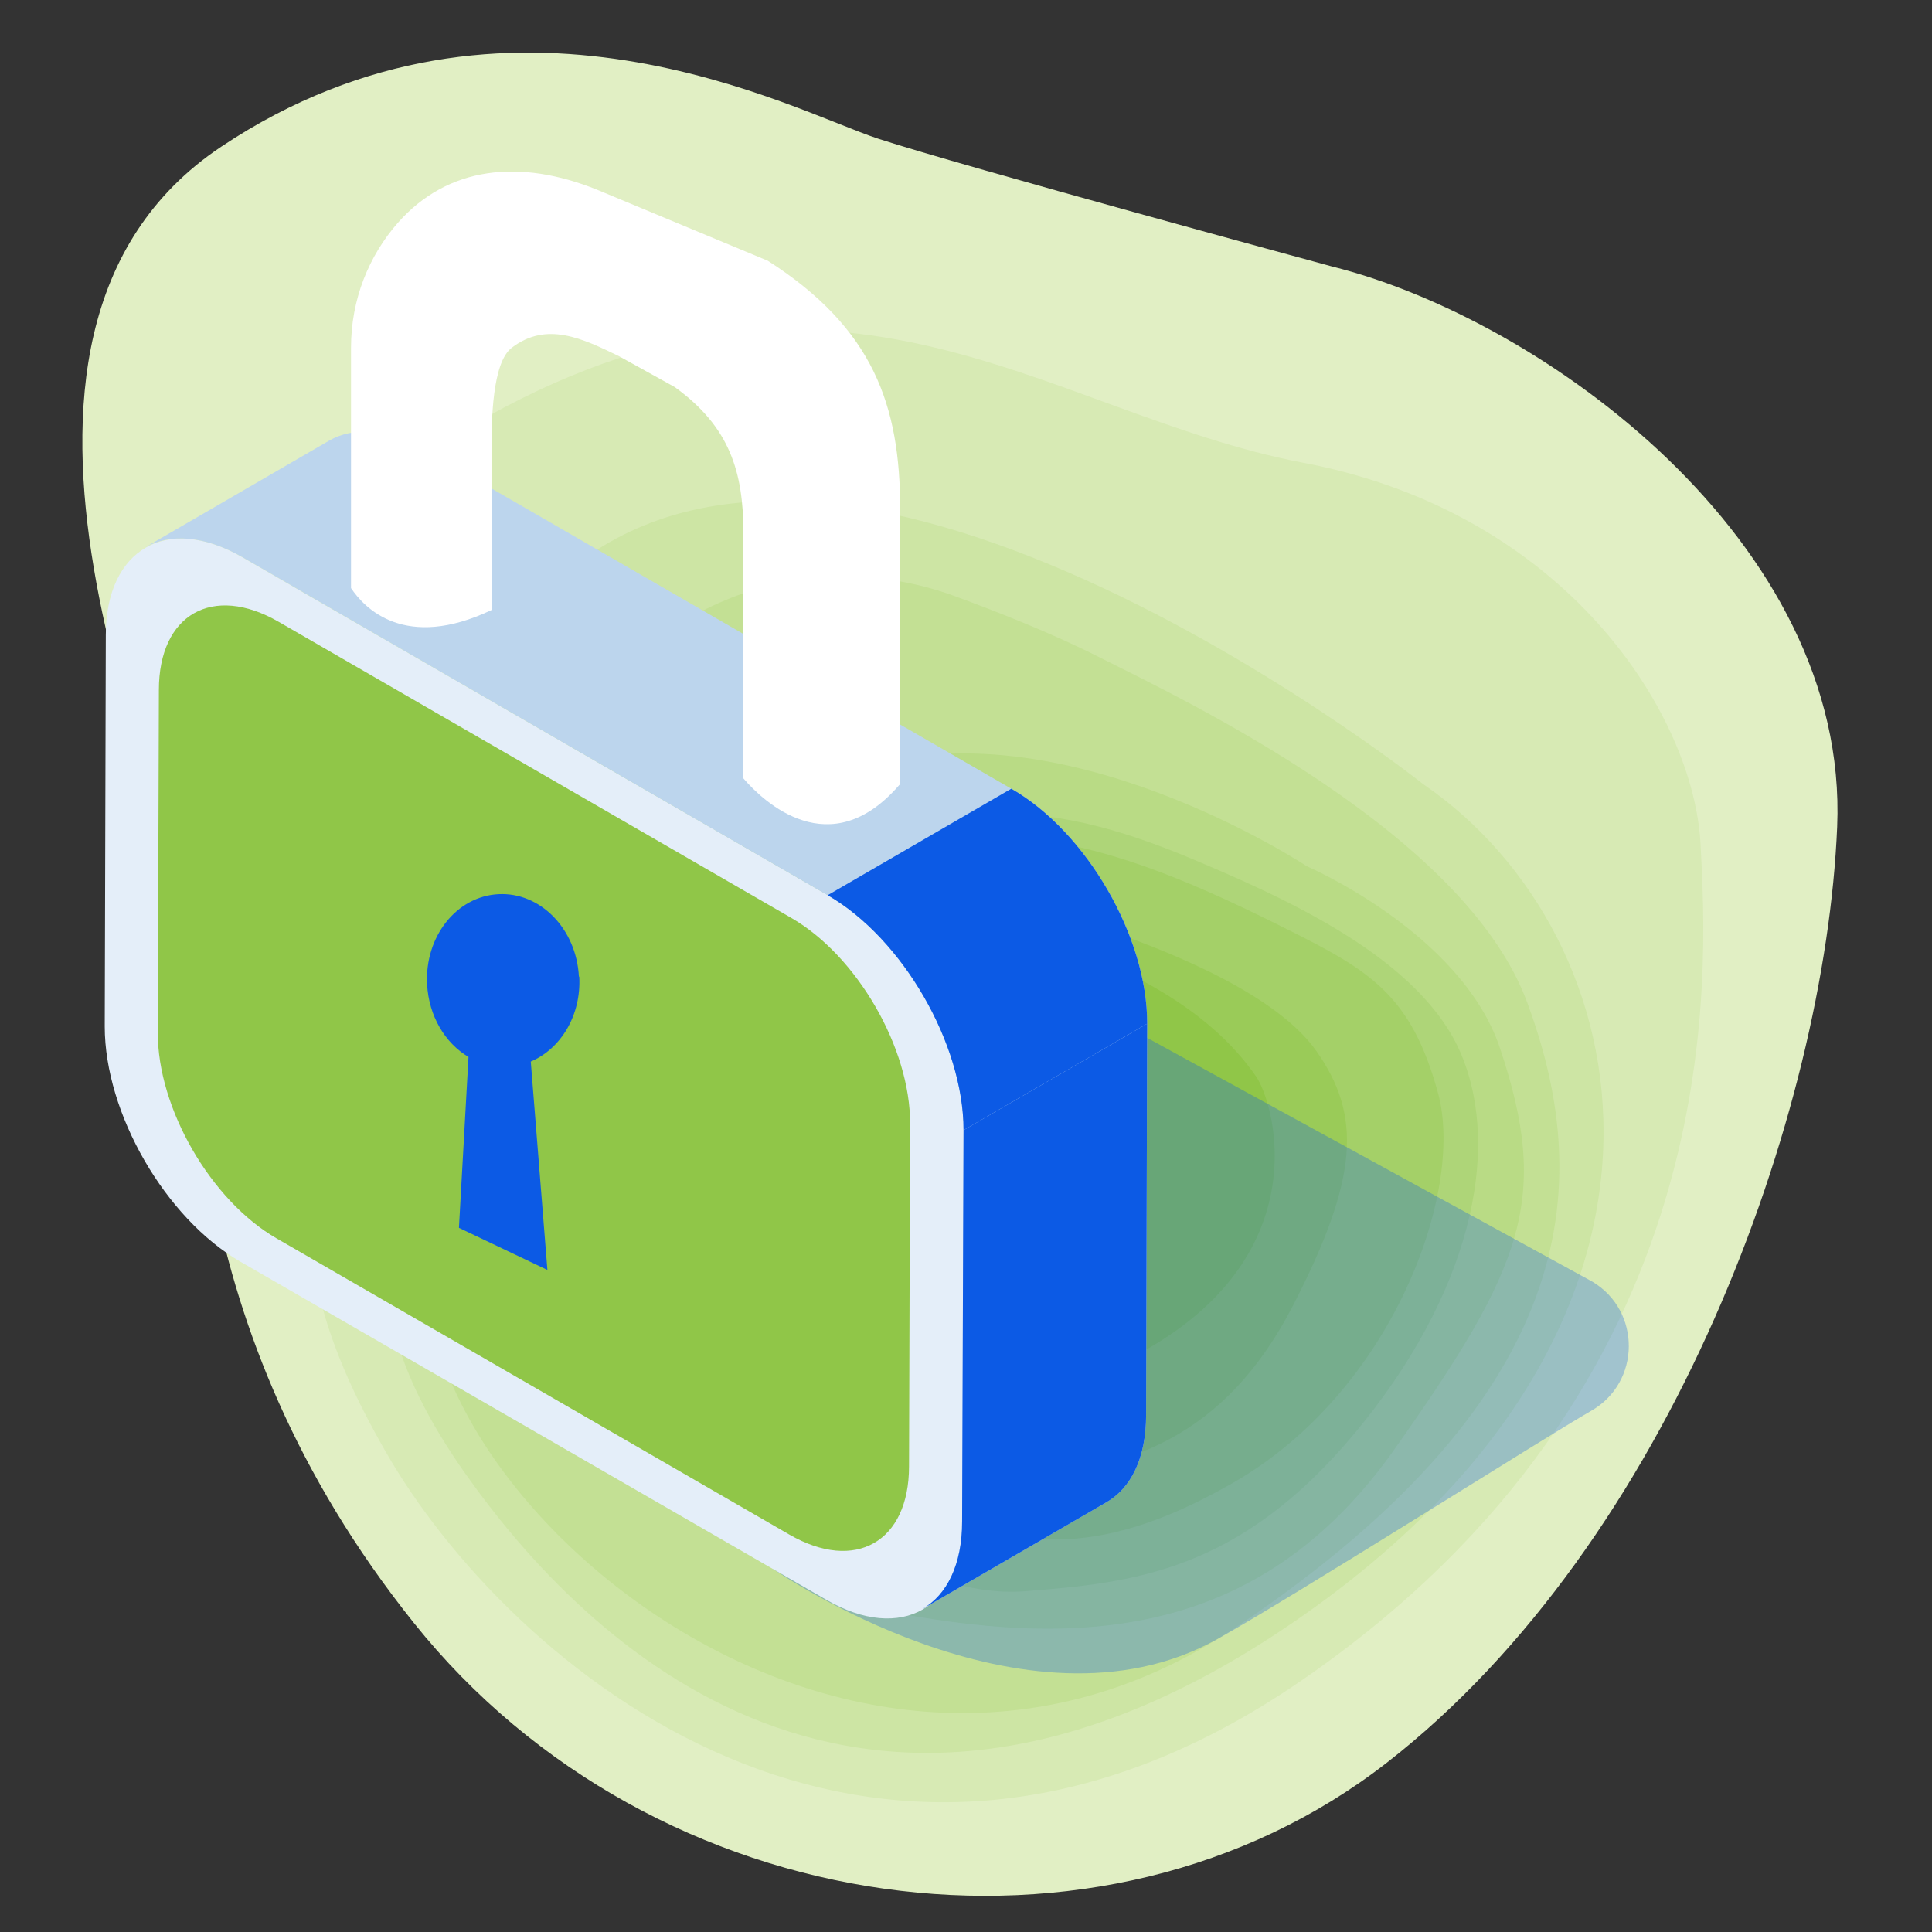
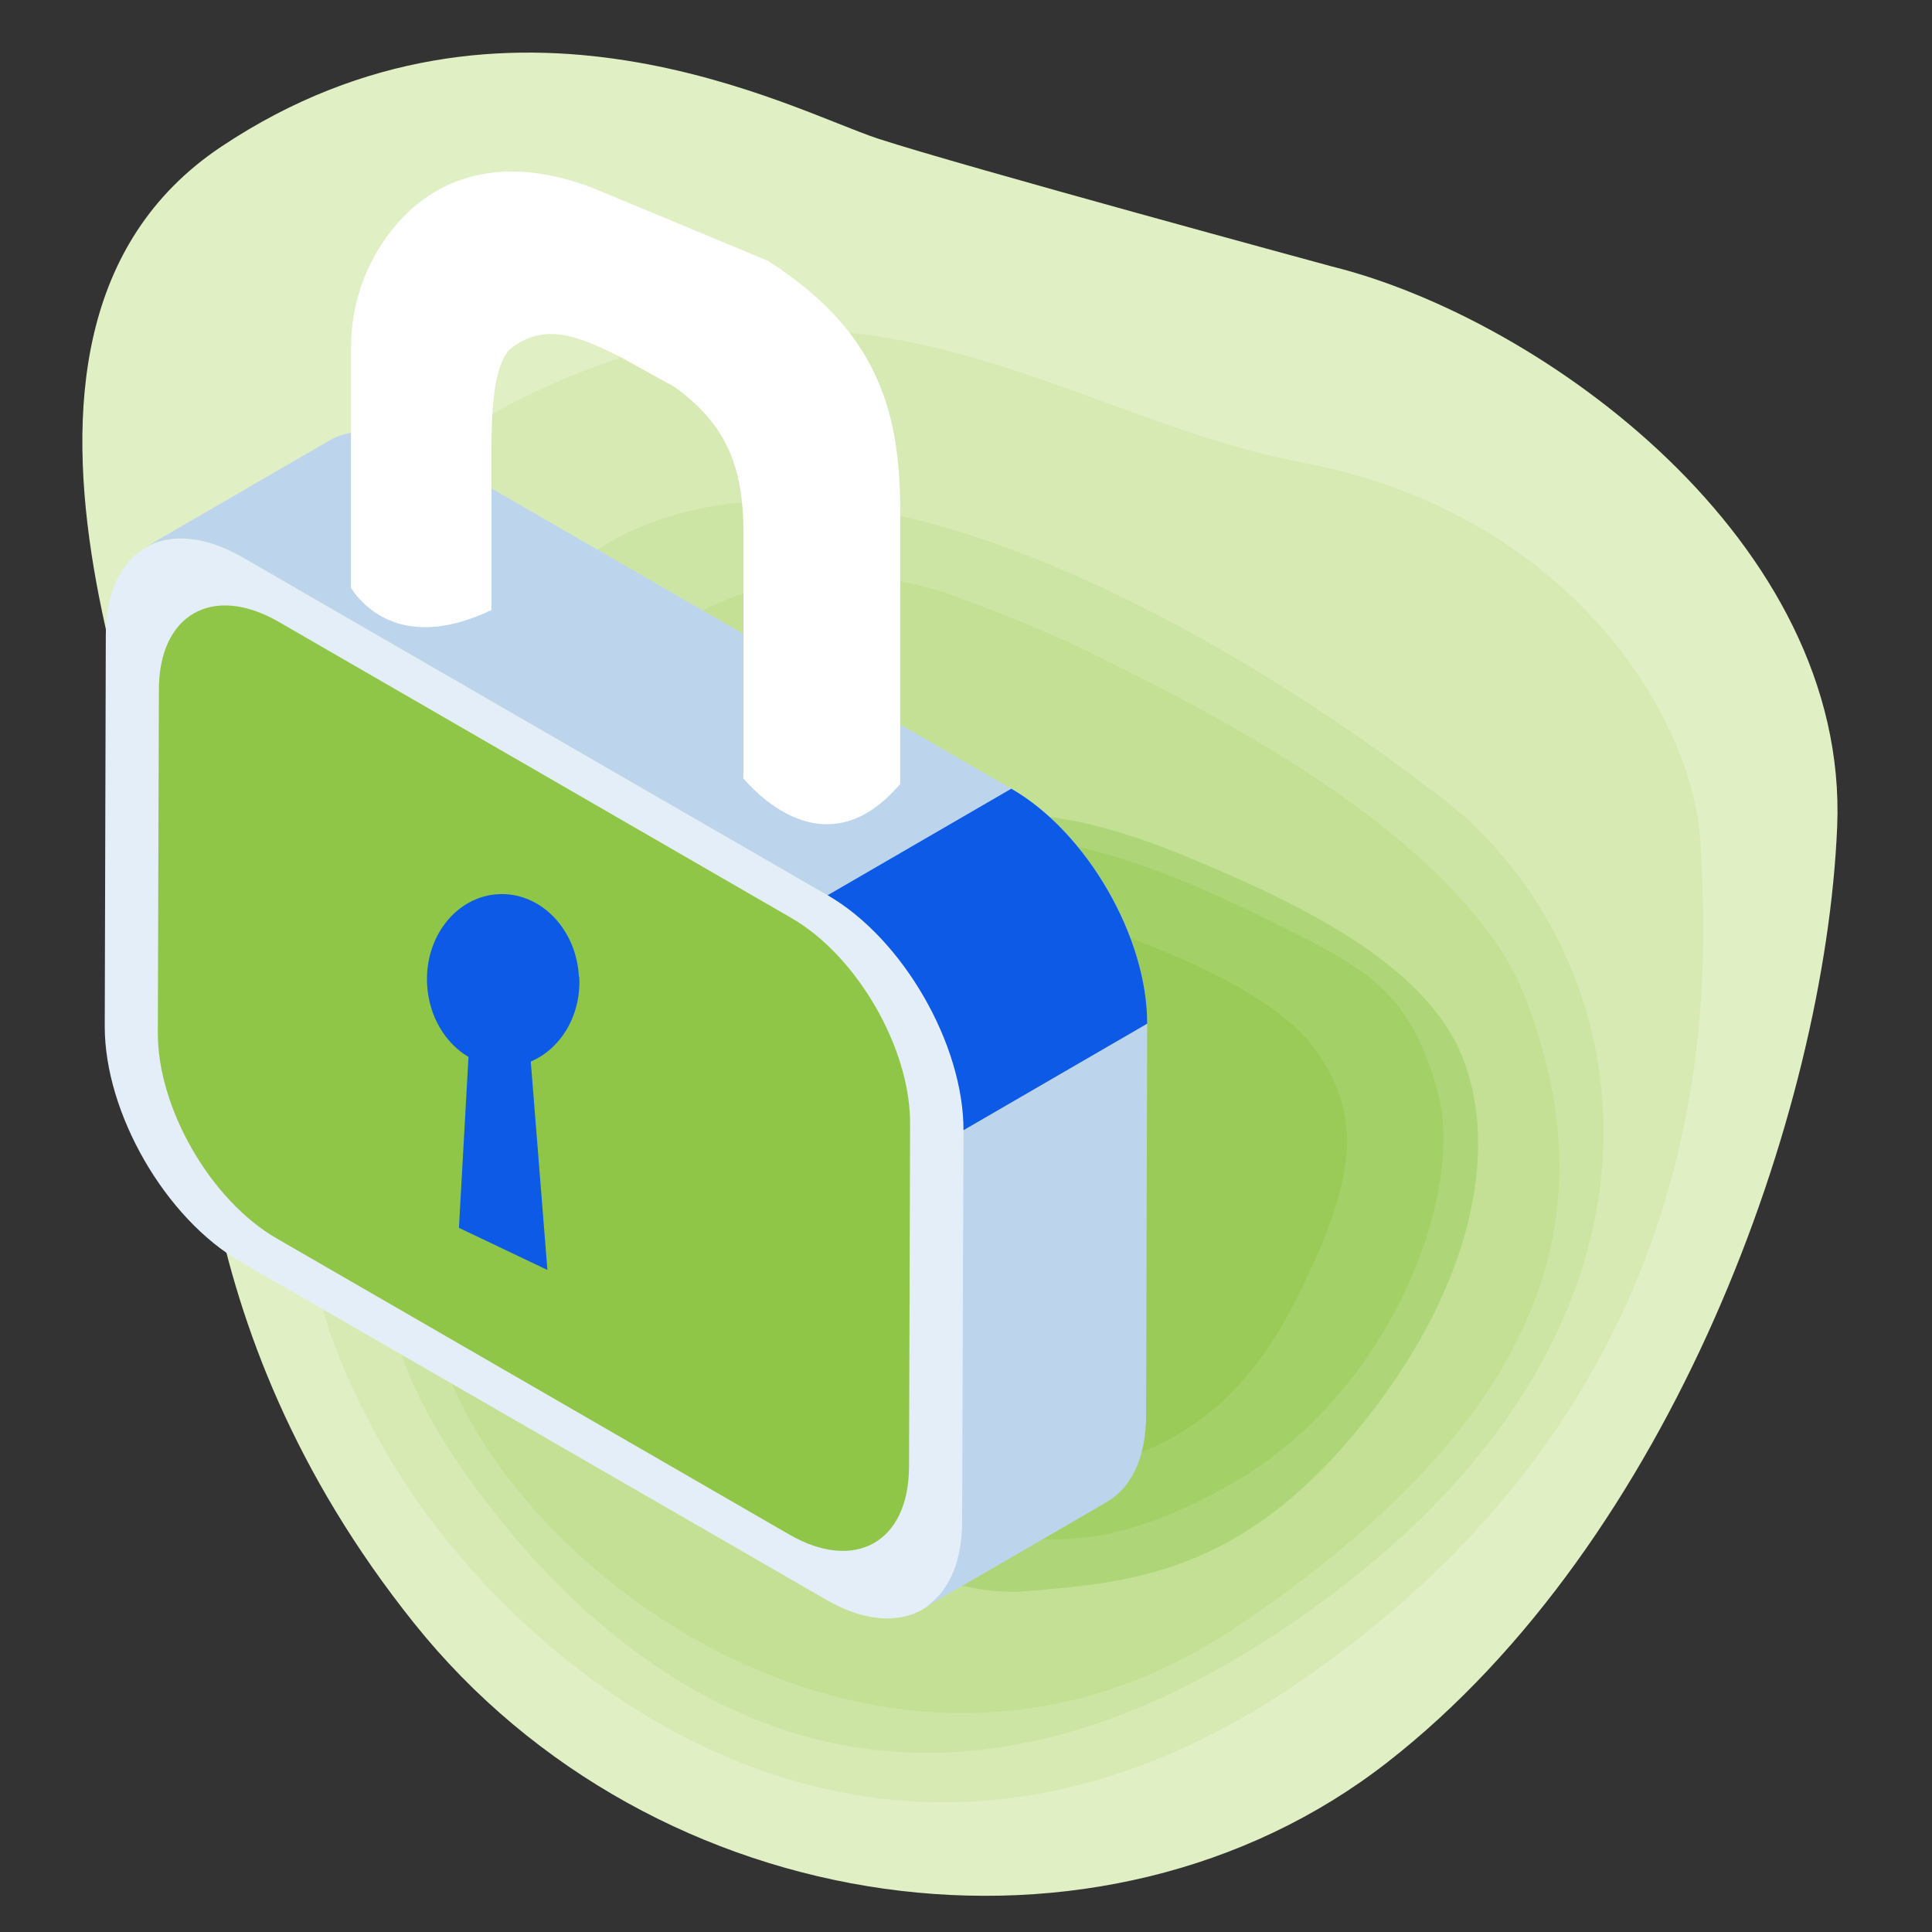
<svg xmlns="http://www.w3.org/2000/svg" version="1.1" viewBox="0 0 546 546">
  <rect x="0" y="0" width="546" height="546" fill="#333333" stroke="none" />
  <defs>
    <style>
      .cls-1 {
        fill: #a4d068;
      }

      .cls-2 {
        fill: #d7eab4;
      }

      .cls-3 {
        fill: #9acb58;
      }

      .cls-4 {
        fill: #aed578;
      }

      .cls-5 {
        fill: #e1efc4;
      }

      .cls-6 {
        fill: #c3e094;
      }

      .cls-7 {
        fill: #b9db85;
      }

      .cls-8 {
        fill: #90c648;
      }

      .cls-9, .cls-10 {
        fill: #0c5ae5;
      }

      .cls-11 {
        fill: #fff;
      }

      .cls-10 {
        isolation: isolate;
        opacity: .3;
      }

      .cls-12 {
        fill: #e4eef9;
      }

      .cls-13 {
        fill: #cde5a4;
      }

      .cls-14 {
        fill: #bcd5ed;
      }
    </style>
  </defs>
  <g>
    <g id="Layer_1">
      <g>
        <path class="cls-5" d="M376.4,75.3s-104.3-28.3-128.2-36.1-104.4-51.9-185.6,2.2c-81.2,54.1-11.9,190.4-9.3,220.4,2.6,30-4.2,112,63.7,196.9s194.5,102.1,275,39.4,123.8-183.7,127.2-264.4-83.3-143.6-142.8-158.4h0Z" />
        <path class="cls-2" d="M128,123.4s-76.6,33.9-54.7,124.9c21.9,91,1.2,101.6,35.6,161.8s136.9,148.7,258.8,64.9,114.8-199.4,112.9-236.3-38-93.8-112.2-107.9-133.6-72.6-240.4-7.4h0Z" />
        <path class="cls-13" d="M402.2,221.6s-45.6-36.2-100.4-59.9-105.8-29.7-141.5-.2c-43.1,35.7-25,108.1-38.3,143.5s-24.7,62.9,9.4,111.3,112.6,125.7,234.5,41.9,98.5-194,36.3-236.6h0Z" />
        <path class="cls-6" d="M269.9,168.5c-19.3-7.1-40.5-7.5-59.9-.8-18,6.3-37.6,19.3-50.5,46-29.4,60.9-11.9,68.7-35.8,131.7s109.3,192.3,225.4,114.6c101.1-67.7,100.2-128.8,82.5-176.7s-96.1-85.1-121-97.6c-13.6-6.9-29.3-13-40.7-17.2h0Z" />
-         <path class="cls-7" d="M369.3,244.8s-69.8-46.3-126.7-27.3-53.9,56.1-54.7,80.7-3.7,58.9-9,75.7c-5.3,16.8,20.5,71.9,74.8,82s103.5,5.8,140.3-46.2,44.1-71.1,29.9-113.5c-10.9-32.6-54.6-51.4-54.6-51.4h0Z" />
        <path class="cls-4" d="M271.3,230.3c-17.2,1.5-33.8,7.8-47.4,18.4-6,4.7-11.6,10.3-14.3,16.2-7.6,16.4-3.8,38.8-6.9,60.1s-12.9,57.3,1.8,78.1c14.7,20.8,54.6,49,85.1,46.6s60.5-5.4,93.2-44.6,41.5-79.5,30.3-106.8c-11.2-27.3-49.5-44.5-79.2-56.8-22-8.9-40.6-13.2-62.6-11.2h0Z" />
        <path class="cls-1" d="M252.1,243.9s-31.6,12.2-34.5,32.3c-2.9,20.1-1.9,41.5-5.5,62.1s-11.5,56.4,27.3,77.2,63.9,29.4,109,3.6,65.6-82.4,58-110.2-19.3-34.6-42.7-46.3c-23.3-11.7-47.6-22.6-71.5-25.4-23.1-2.5-40.1,6.7-40.1,6.7h0Z" />
        <path class="cls-3" d="M249.5,263.5s-28.1,11.1-26.5,43.1c1.5,32.1-5.7,53.2-5.2,63.9s22.6,46.4,62,46.7c39.4.3,66.9-12,85.6-48.2,18.7-36.3,19.4-53.8,6.6-72-12.8-18.1-48.4-30.2-56.7-33.4-8.3-3.1-35.8-14.5-65.8-.1h0Z" />
-         <path class="cls-8" d="M266.4,267s-34.3,4.1-32.1,35.7-6.5,40.7-3.7,51.8c2.8,11.1,20.9,59.6,82.2,32.5,61.3-27.1,47.8-74.8,42.1-82.9-5.7-8.1-16.5-20.5-42.8-32.2-26.3-11.5-45.7-4.9-45.7-4.9Z" />
      </g>
-       <path class="cls-10" d="M218.5,443.4s71.3,49.8,125.2,20c21.1-11.7,92.9-57.2,106-64.7,14-8,14.2-28.2.3-36.5l-143.9-78.8-87.7,160Z" />
      <path class="cls-12" d="M234,253c21.3,12.3,38.4,42,38.4,66.5l-.3,110.6c0,24.4-17.4,34.3-38.6,22l-165.5-95.5c-21.3-12.3-38.4-42-38.4-66.5l.3-110.6c0-24.4,17.4-34.3,38.6-22l165.5,95.5Z" />
      <path class="cls-14" d="M324.2,289.3l-.3,110.6c0,12.2-4.3,20.7-11.3,24.7l-51.9,30.1c6.9-4,11.2-12.5,11.2-24.7l.4-110.6c0-24.4-17.2-54.2-38.4-66.4l-165.5-95.6c-10.7-6.1-20.4-6.7-27.4-2.7l51.9-30.1c7-4.1,16.7-3.5,27.4,2.7l165.5,95.6c21.3,12.2,38.5,42,38.4,66.4Z" />
      <path class="cls-9" d="M324.2,289.3l-51.9,30.1c0-24.4-17.2-54.2-38.4-66.4l51.9-30.1c21.3,12.2,38.5,42,38.4,66.4Z" />
-       <path class="cls-9" d="M324.2,289.3l-.3,110.6c0,12.2-4.3,20.7-11.3,24.7l-51.9,30.1c6.9-4,11.2-12.5,11.2-24.7l.4-110.6,51.9-30.1Z" />
      <path class="cls-11" d="M138.9,172.5v-45.6c0-8,.2-24.4,5.7-28.6,9.9-7.6,20.1-2.6,30.4,2.4l15.7,8.7c15.5,11.2,19.4,23.9,19.4,41.3v69.3c5.7,6.6,24.5,24.4,44,1.9,0,0,.2-.2.3-.3v-77.6c0-29.5-7.6-51.2-37.4-70.3l-48.3-20.1c-21.8-8.8-42.1-6.6-56.2,9.3-8.3,9.4-13.3,21.8-13.3,35.3v68c3.8,5.7,15.3,17.8,39.7,6.2Z" />
      <path class="cls-8" d="M223.6,259.4c18.6,10.7,33.7,36.8,33.6,58.2l-.3,96.8c0,21.4-15.2,30-33.8,19.3l-144.9-83.7c-18.6-10.7-33.7-36.8-33.6-58.2l.3-96.8c0-21.4,15.2-30,33.8-19.3l144.9,83.7Z" />
      <path class="cls-9" d="M163.6,276c-.7-13.5-10.9-23.9-22.7-23.3-11.9.6-20.9,12-20.2,25.5.5,9,5.1,16.6,11.7,20.5l-2.7,48.3,25,11.9-4.7-58.9c8.5-3.6,14.3-13.1,13.7-24Z" />
    </g>
  </g>
</svg>